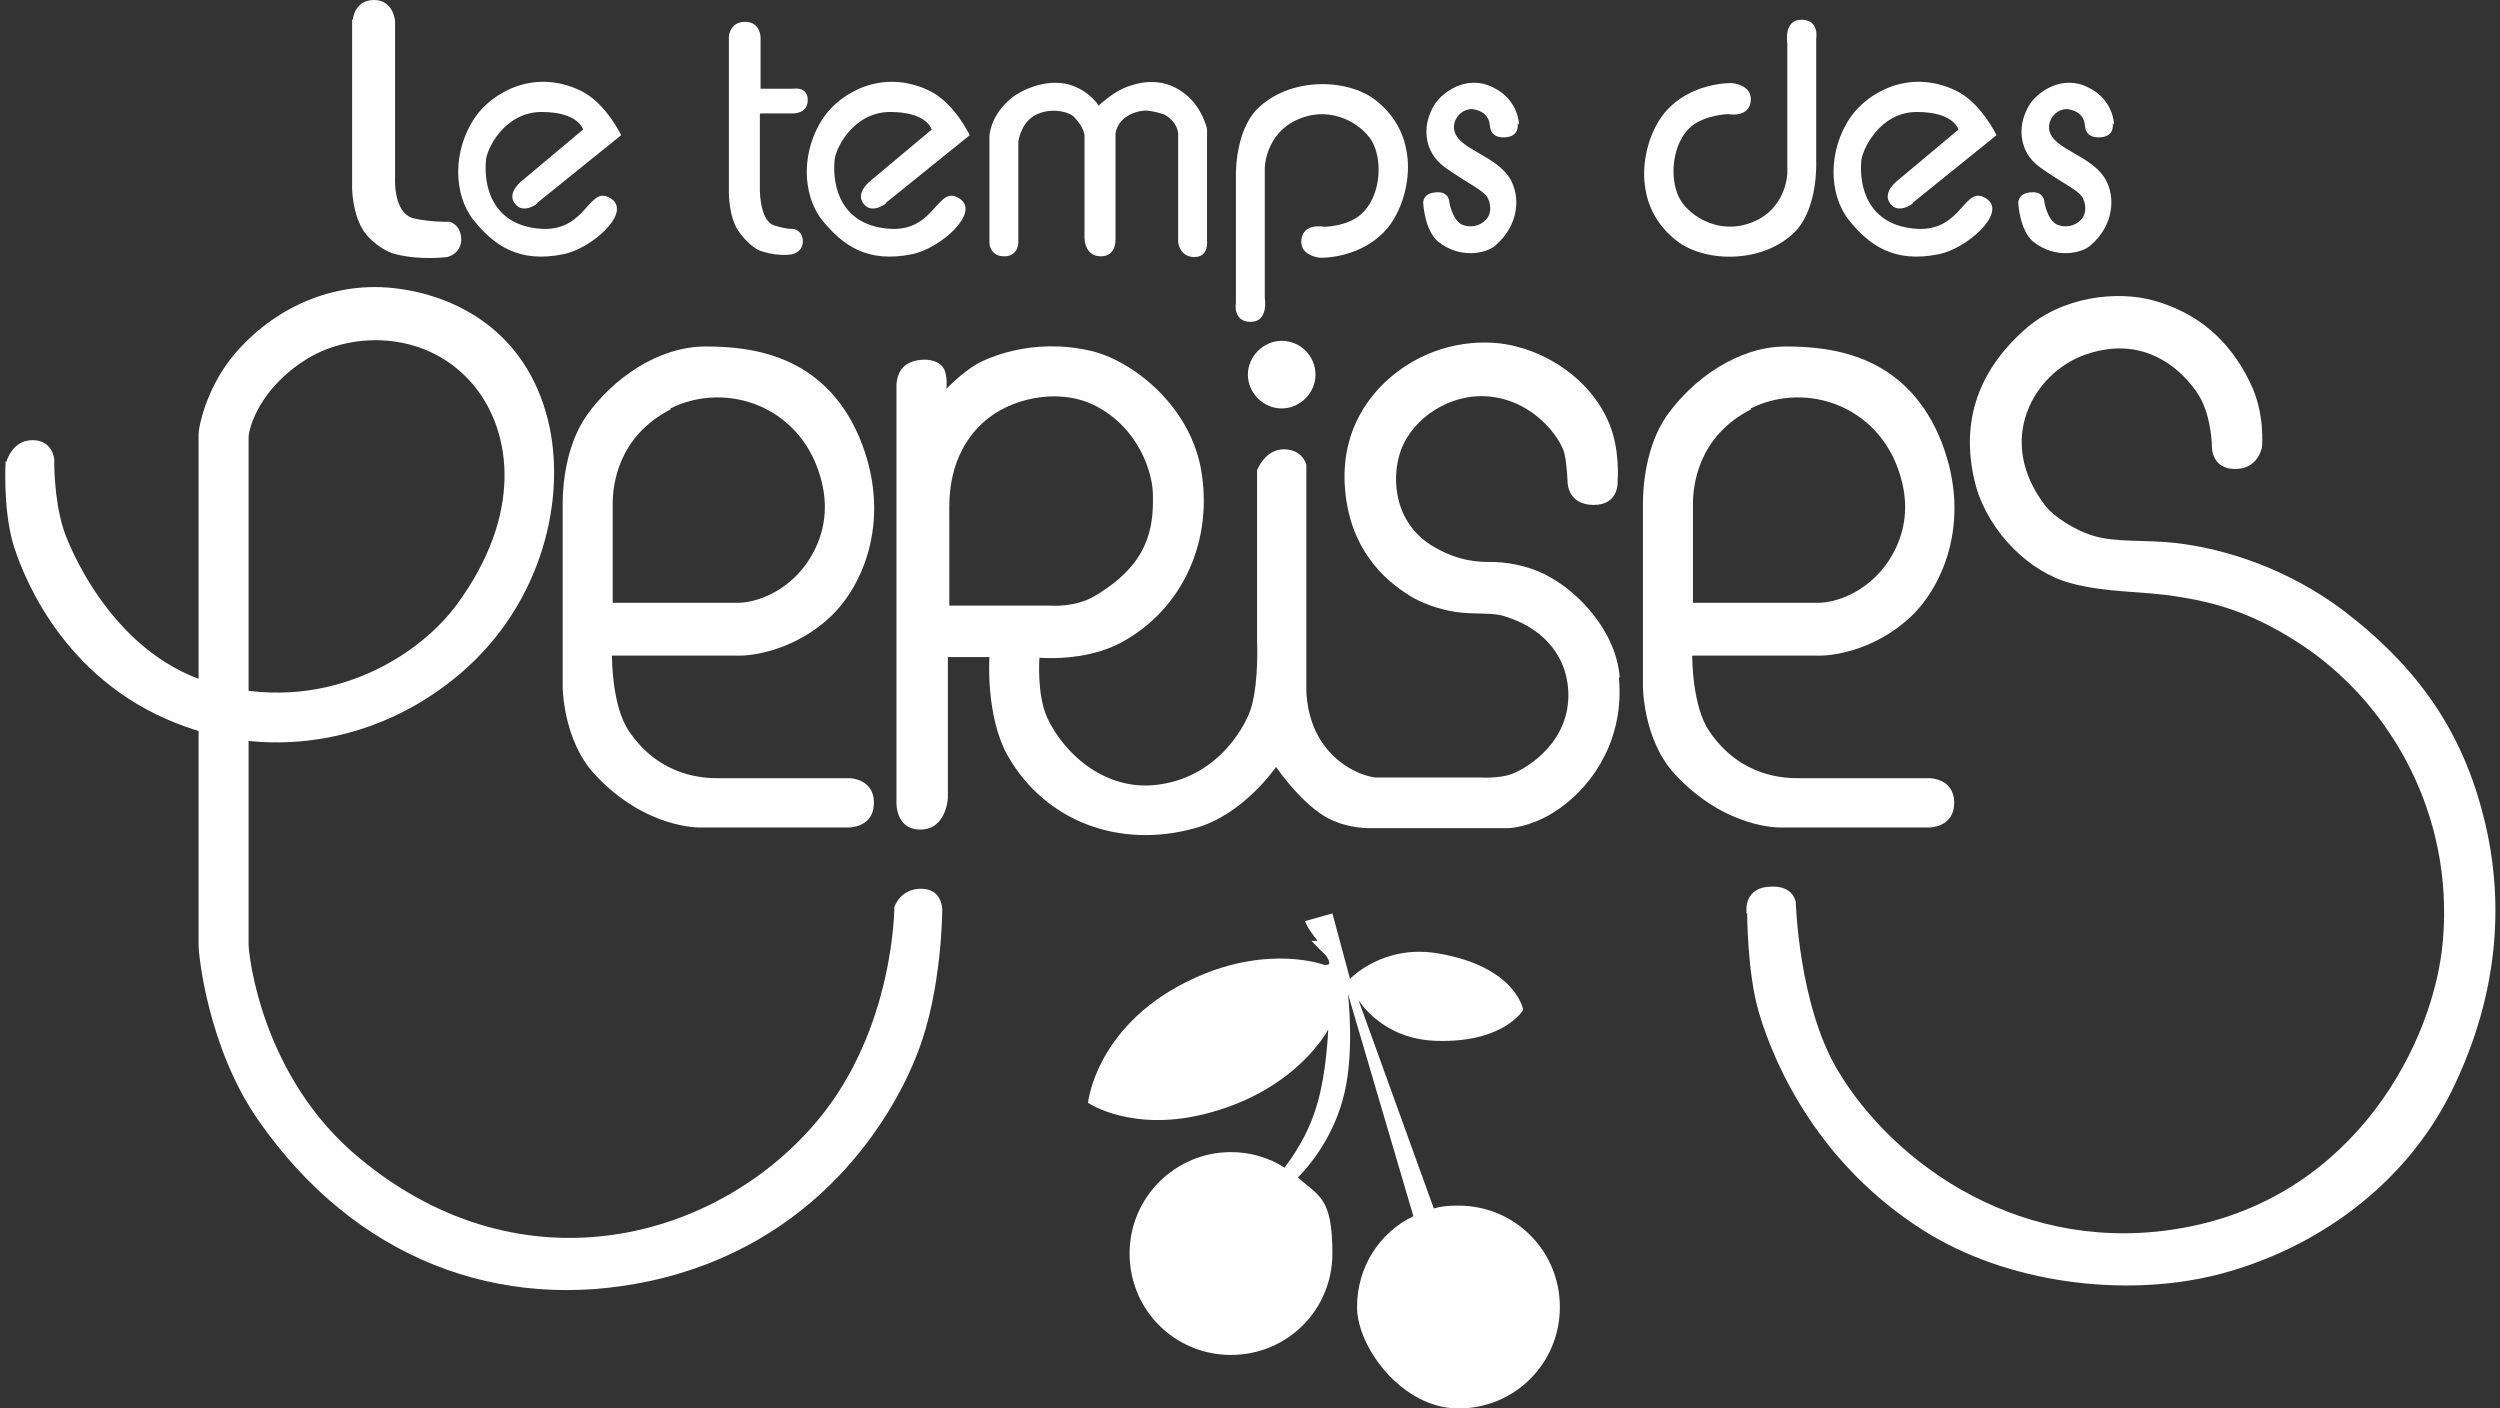
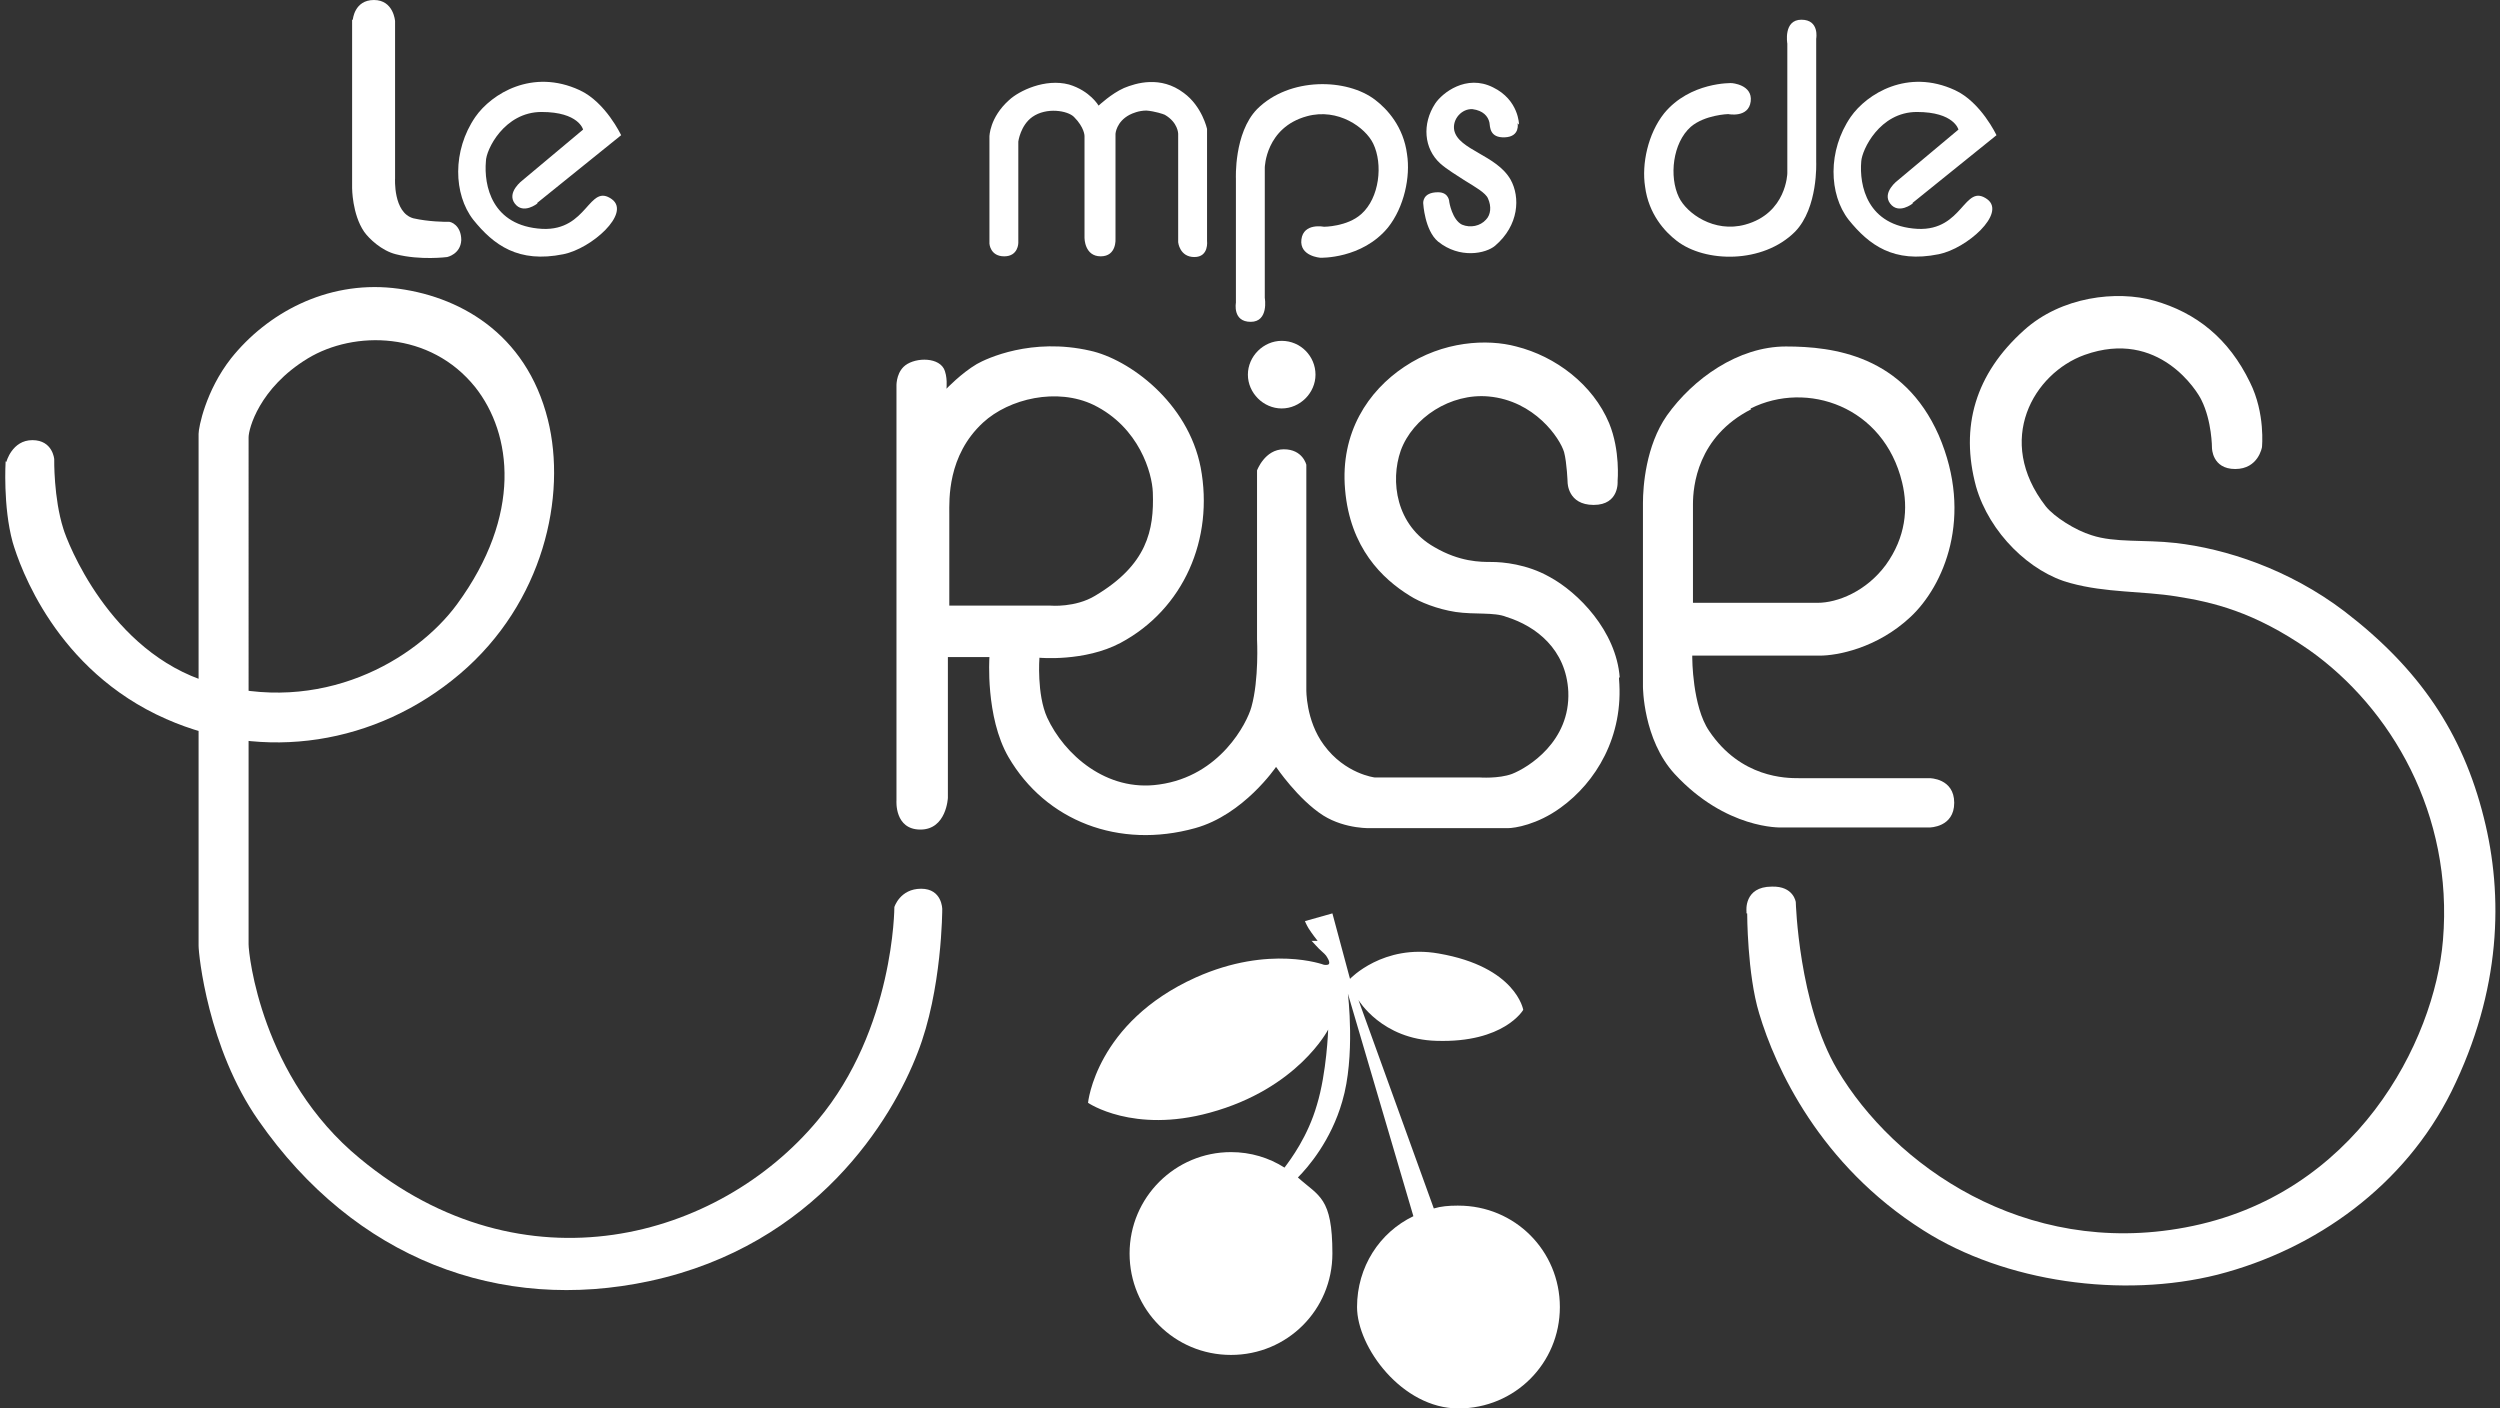
<svg xmlns="http://www.w3.org/2000/svg" version="1.1" viewBox="0 0 355 200">
  <rect x="0" y="0" width="355" height="200" fill="#333333" stroke="none" />
  <defs>
    <style>
      .cls-1 {
        fill: #fff;
      }
    </style>
  </defs>
  <g>
    <g id="Calque_1">
      <g id="Calque_1-2" data-name="Calque_1">
        <g>
          <path class="cls-1" d="M50,2.8v23.9s0,3.7,1.7,6.2c.7,1,2.5,2.7,4.5,3.2,3.5.9,7.3.4,7.3.4,0,0,1.9-.4,2-2.4,0-2.1-1.5-2.7-1.9-2.6-.4,0-2.7,0-4.9-.5-2.9-.8-2.6-5.7-2.6-5.7V3s-.2-3-3-3-3,2.8-3,2.8h0Z" />
          <path class="cls-1" d="M76.3,28.8l11.9-9.6s-2.2-4.7-5.9-6.4c-6.7-3.1-12.5.5-14.8,3.8-3.3,4.8-3.1,11-.3,14.6,2.9,3.6,6.4,6.2,12.8,4.9,4-.8,9.6-5.8,6.9-7.8-3.3-2.4-3.4,4.5-9.9,4.2-7.2-.4-8.3-6.2-8-9.6,0-1.6,2.6-7,7.9-7s5.9,2.5,5.9,2.5l-8.6,7.2s-2.3,1.7-1.1,3.3c1.2,1.6,3.2,0,3.2,0h0Z" />
-           <path class="cls-1" d="M125.8,28.8l11.9-9.6s-2.2-4.7-5.9-6.4c-6.7-3.1-12.5.5-14.8,3.8-3.3,4.8-3.1,11-.3,14.6,2.9,3.6,6.4,6.2,12.8,4.9,4-.8,9.6-5.8,6.9-7.8-3.3-2.4-3.4,4.5-9.9,4.2-7.2-.4-8.3-6.2-8-9.6,0-1.6,2.6-7,7.9-7s5.9,2.5,5.9,2.5l-8.6,7.2s-2.3,1.7-1.1,3.3c1.2,1.6,3.2,0,3.2,0h0Z" />
-           <path class="cls-1" d="M108,16.1h4.6s2.1.1,2.1-1.9-2.1-1.6-2.1-1.6h-4.6v-7.3s0-2.2-2.2-2.2-2.3,2.1-2.3,2.1v22.2s0,3.4,1.3,5.3c.5.8,2,2.6,3.4,3,2.6.8,4.3.4,4.3.4,0,0,1.5-.3,1.5-1.8s-1.1-1.8-1.5-1.8-1,0-2.6-.5c-2.2-.8-2-5.6-2-5.6v-10.2h0Z" />
          <path class="cls-1" d="M140.5,34.8v-15.4s0-2.7,2.8-5.2c1.4-1.3,5.1-3.1,8.5-2.2,3,.9,4.2,3,4.2,3,0,0,1.8-1.7,3.6-2.5,1.7-.7,5.2-1.8,8.5.7,2.6,1.9,3.3,5.1,3.3,5.1v15.9s.3,2.3-1.8,2.3-2.3-2.1-2.3-2.1v-15.4s0-1.6-1.9-2.7c-.2-.1-1.4-.5-2.6-.6-1.1,0-2,.4-2.4.6-1.9,1-2,2.7-2,2.7v14.9s.2,2.5-2.1,2.5-2.3-2.6-2.3-2.6v-14.5s0-1.2-1.5-2.7c-.9-.9-3.9-1.4-5.9,0-1.7,1.2-2,3.5-2,3.5v14.4s0,1.9-2,1.9-2.1-1.8-2.1-1.8v.2Z" />
          <path class="cls-1" d="M175.5,42.8v-17.4s-.3-6.5,3-9.9c4.6-4.6,12.8-4.4,16.8-1.3,1.7,1.3,4,3.8,4.5,7.7.5,3.2-.4,7.5-2.7,10.4-3.7,4.5-9.6,4.3-9.6,4.3,0,0-3-.2-2.7-2.6.3-2.4,3.2-1.8,3.2-1.8,0,0,3.3,0,5.3-1.8,2.6-2.3,3.1-7.1,1.7-10-1.1-2.3-5-5.1-9.4-3.9-5.9,1.6-6,7.3-6,7.3v18.5s.6,3.4-2,3.4-2.1-2.7-2.1-2.7v-.2Z" />
          <path class="cls-1" d="M257.9,5.6v17.4s.3,6.5-3,9.9c-4.6,4.6-12.8,4.4-16.8,1.3-1.7-1.3-4-3.8-4.5-7.7-.5-3.2.4-7.5,2.7-10.4,3.7-4.5,9.6-4.3,9.6-4.3,0,0,3,.2,2.7,2.6s-3.2,1.8-3.2,1.8c0,0-3.3.1-5.3,1.8-2.6,2.3-3.1,7.1-1.7,10,1.1,2.3,5,5.1,9.4,3.9,5.9-1.6,6-7.3,6-7.3V6.2s-.6-3.4,2-3.4,2.1,2.7,2.1,2.7h0Z" />
          <path class="cls-1" d="M215.7,17.7s0-3.5-3.7-5.3c-3.8-1.9-7.2.8-8.2,2.3-1.9,2.9-1.6,6.4.7,8.5,1,.9,2.4,1.7,3.6,2.5,1.3.8,2.9,1.7,3.2,2.5.5,1.1.4,2.3-.3,3-.8.9-2.2,1.2-3.4.7-1.4-.7-1.8-3.2-1.8-3.2,0,0,0-1.4-1.6-1.4-2.3,0-2.1,1.6-2.1,1.6,0,0,.2,3.8,2.1,5.4,3.1,2.5,6.8,1.7,8.1.6,3.4-2.9,3.6-6.9,2.2-9.4-2-3.5-7.4-4.2-8-7-.3-1.6,1.1-3.1,2.6-3,1.5.2,2.2,1,2.4,1.9.1.6,0,2.2,2.2,2.1s1.8-2,1.8-2l.2.2Z" />
          <path class="cls-1" d="M271.6,28.8l11.9-9.6s-2.2-4.7-5.9-6.4c-6.7-3.1-12.5.5-14.8,3.8-3.3,4.8-3.1,11-.3,14.6,2.9,3.6,6.4,6.2,12.8,4.9,4-.8,9.6-5.8,6.9-7.8-3.3-2.4-3.4,4.5-9.9,4.2-7.2-.4-8.3-6.2-8-9.6.1-1.6,2.6-7,7.9-7s5.9,2.5,5.9,2.5l-8.6,7.2s-2.3,1.7-1.1,3.3c1.2,1.6,3.2,0,3.2,0h0Z" />
-           <path class="cls-1" d="M.8,65.5s-.4,6.4,1,11.5c1,3.4,6.1,18.2,21.8,25.1,13.8,6.1,29.8,3.7,41.7-6.4,11.9-10.1,15.2-25.3,12.5-36.1-3.1-12.4-12.8-17.7-22-18.7-9.5-1-17.9,3.6-23,10-3.6,4.6-4.6,9.8-4.6,10.7v72.7c0,1.2,1.3,14.5,8.5,24.8,13.7,19.7,34.3,27.4,55.6,22.8,23.6-5.1,34.4-23,38-32.4,3.5-8.9,3.5-20.4,3.5-20.4,0,0,0-2.9-3-2.9s-3.8,2.6-3.8,2.6c0,0,0,17.3-10.9,30.3-14,16.8-41.7,24.7-65,5.4-14-11.5-15.8-29-15.8-30.4V62.1c0-1.2,1.5-7,8.4-11.2,6.6-4,17.4-3.9,23.8,4.1,5.2,6.6,6.7,18.1-2.6,30.8-5.8,7.9-19.3,15.9-35.2,11.1-14.2-4.3-20.2-20.1-20.7-21.8-1.4-4.4-1.3-9.9-1.3-9.9,0,0-.2-2.7-3.1-2.7s-3.7,3.1-3.7,3.1h0Z" />
+           <path class="cls-1" d="M.8,65.5s-.4,6.4,1,11.5c1,3.4,6.1,18.2,21.8,25.1,13.8,6.1,29.8,3.7,41.7-6.4,11.9-10.1,15.2-25.3,12.5-36.1-3.1-12.4-12.8-17.7-22-18.7-9.5-1-17.9,3.6-23,10-3.6,4.6-4.6,9.8-4.6,10.7v72.7c0,1.2,1.3,14.5,8.5,24.8,13.7,19.7,34.3,27.4,55.6,22.8,23.6-5.1,34.4-23,38-32.4,3.5-8.9,3.5-20.4,3.5-20.4,0,0,0-2.9-3-2.9s-3.8,2.6-3.8,2.6c0,0,0,17.3-10.9,30.3-14,16.8-41.7,24.7-65,5.4-14-11.5-15.8-29-15.8-30.4V62.1c0-1.2,1.5-7,8.4-11.2,6.6-4,17.4-3.9,23.8,4.1,5.2,6.6,6.7,18.1-2.6,30.8-5.8,7.9-19.3,15.9-35.2,11.1-14.2-4.3-20.2-20.1-20.7-21.8-1.4-4.4-1.3-9.9-1.3-9.9,0,0-.2-2.7-3.1-2.7s-3.7,3.1-3.7,3.1Z" />
          <path class="cls-1" d="M248.1,129.7s0,8.6,1.7,14.2c2.3,7.7,8.6,21.5,23.3,30.8,11.6,7.4,28.3,9.7,41.8,6.3,14-3.6,26.6-12.7,33.2-26,7.1-14.4,7.4-27.8,4.6-38.9-3-12-9.1-21.1-19.8-29.3-7.9-6-16.9-8.9-24-9.7-4.4-.5-8.6,0-11.9-1.1-2.3-.7-5.3-2.6-6.5-4.1-7.3-9.4-1.7-18.9,5.5-21.5,10.6-3.8,16.1,5.3,16.6,6.4,1.5,3,1.5,6.8,1.5,6.8,0,0,0,3,3.3,3s3.8-3.1,3.8-3.1c0,0,.5-4.8-1.7-9.2-3-6.2-7.6-9.9-13.6-11.6-5.3-1.5-13.2-.6-18.5,4.2-6.9,6.2-9.1,13.7-6.8,22.2,1.9,6.6,7.7,12.2,13.4,13.7,5.1,1.4,10.1,1.1,15.1,1.9s10.9,2.1,18.8,7.6c11.6,8.2,20.5,23.3,19,41.2-1.2,14.4-12.4,36.3-36.6,40.8-22.9,4.3-41.4-8.9-49.4-22.4-5.5-9.3-5.9-23.8-5.9-23.8,0,0-.3-2.3-3.4-2.2-4,0-3.6,3.5-3.6,3.5v.3Z" />
          <path class="cls-1" d="M206.9,171.2c-1.2,0-2.3.1-3.3.4l-10.7-29.6s3.3,5.6,11.1,5.8c9.6.3,12.3-4.4,12.3-4.4,0,0-1-6.1-12-8-7.9-1.4-12.6,3.6-12.6,3.6l-2.5-9.3-3.9,1.1s.2.5.5,1c.5.8,1.3,1.8,1.3,1.8h-.9c0-.1.3.3.6.6.6.7,1.3,1.2,1.5,1.5s.6.9.4,1.2c-.2.2-.7.1-.7.1,0,0-7.7-2.9-18.2,1.8-14.2,6.4-15.3,17.8-15.3,17.8,0,0,6.4,4.4,17.3,1.4,12.5-3.4,16.8-11.8,16.8-11.8,0,0-.2,6.1-1.6,10.7-1.3,4.5-3.7,7.7-4.6,8.9-2.2-1.4-4.8-2.2-7.6-2.2-7.9,0-14.4,6.4-14.4,14.4s6.4,14.4,14.4,14.4,14.4-6.4,14.4-14.4-1.9-8.1-4.9-10.8c1.4-1.4,4.7-5.2,6.3-10.8,1.9-6.4.8-15.3.8-15.3l9.3,31.6c-4.8,2.3-8,7.2-8,12.9s6.4,14.4,14.4,14.4,14.4-6.4,14.4-14.4-6.4-14.4-14.4-14.4h-.2Z" />
          <path class="cls-1" d="M182,48.4c2.7,0,4.8,2.2,4.8,4.8s-2.2,4.8-4.8,4.8-4.8-2.2-4.8-4.8,2.2-4.8,4.8-4.8Z" />
          <path class="cls-1" d="M230,96.2c-.5-6.6-5.9-12.1-10-14.3-3.2-1.8-6.6-2.1-8.2-2.1s-4.5,0-8.1-2.1c-5.5-3.1-6.3-9.4-4.8-13.7,1.7-4.7,7.1-8.2,12.5-7.7,6.5.6,10.1,5.9,10.7,7.9.4,1.5.5,4.3.5,4.3,0,0,0,3.2,3.7,3.2s3.4-3.4,3.4-3.4c0,0,.4-4.3-1.2-8.2-2.3-5.5-7.6-9.5-13.2-10.9-4.1-1.1-10.4-.8-15.9,2.9-5.1,3.4-9.1,9.3-8.4,17.4.7,8.3,5.3,12.7,9.2,15.1,1.4.9,3.9,1.9,6.5,2.3,2.7.4,5.5,0,7.2.7,4.2,1.3,8.5,4.6,8.8,10.6.3,7.1-5.7,10.8-8,11.7-1.9.7-4.6.5-4.6.5h-14.9s-4.2-.5-7.2-4.6c-2.6-3.5-2.5-7.9-2.5-7.9v-31.9s-.5-2.2-3.2-2.2-3.8,3-3.8,3v24s.3,5.7-.8,9.6c-.6,2.2-4.4,9.8-13.1,11-7.5,1.1-13.5-4.3-15.9-9.5-1.5-3.3-1.1-8.5-1.1-8.5,0,0,6.4.6,11.5-2.1,9-4.8,13.3-14.8,11.4-24.9-1.8-9.3-10.2-15.4-15.7-16.6-8.3-1.9-14.7,1.1-16.1,1.9-2.2,1.3-4.3,3.5-4.3,3.5,0,0,.2-1.8-.4-2.9-1-1.7-4.4-1.5-5.7-.2-1.1,1.1-1,2.8-1,2.8v58.8s-.3,4.1,3.4,4.1,3.9-4.5,3.9-4.5v-20h5.9s-.6,8.5,2.7,14.2c5.3,9.1,15.7,13.1,26.5,10.1,6.9-1.9,11.5-8.7,11.5-8.7,0,0,3.1,4.6,6.7,6.9,3.2,2,6.9,1.8,6.9,1.8h19.3c1,0,4.2-.5,7.5-2.9,5-3.6,9-10.1,8.3-18.3v-.2ZM134.8,85.9v-12.9c0-2-.3-8.3,4.8-13,3.7-3.4,10.5-5,15.7-2.5,6.5,3.2,8.3,9.7,8.4,12.4.2,5.4-.8,10.3-8.2,14.7-2.8,1.7-6.3,1.4-6.3,1.4h-14.4Z" />
-           <path class="cls-1" d="M300.2,17.7s0-3.5-3.7-5.3c-3.8-1.9-7.2.8-8.2,2.3-1.9,2.9-1.6,6.4.7,8.5,1,.9,2.4,1.7,3.6,2.5,1.3.8,2.9,1.7,3.2,2.5.5,1.1.4,2.3-.3,3-.8.9-2.2,1.2-3.4.7-1.4-.7-1.8-3.2-1.8-3.2,0,0,0-1.4-1.6-1.4-2.3,0-2.1,1.6-2.1,1.6,0,0,.2,3.8,2.1,5.4,3.1,2.5,6.8,1.7,8.1.6,3.4-2.9,3.6-6.9,2.2-9.4-2-3.5-7.4-4.2-8-7-.3-1.6,1.1-3.1,2.6-3,1.5.2,2.2,1,2.4,1.9.1.6,0,2.2,2.2,2.1s1.8-2,1.8-2l.2.2Z" />
-           <path class="cls-1" d="M120.6,110.5h-18.6c-1.7,0-8.2,0-12.7-6.7-2.4-3.5-2.4-10.4-2.4-10.4v-.3h18.1c2.4,0,8.1-1,12.9-5.5,4.7-4.4,9-14.2,4-25.8-5-11.3-14.9-12.6-21.7-12.6s-13.2,4.6-16.9,9.8c-3,4.3-3.4,10.1-3.4,12.4v26.1s0,7.5,4.5,12.4c7.3,7.9,15.1,7.6,15.1,7.6h21.1s3.5,0,3.5-3.5-3.5-3.5-3.5-3.5ZM95.2,58c8-4,18.9-.3,21.5,10.5.9,3.7.5,7.8-2.3,11.7-2.8,3.8-6.9,5.4-9.7,5.4h-17.7v-14c0-2.5.6-9.6,8.3-13.5h-.1Z" />
          <path class="cls-1" d="M274,110.5h-18.6c-1.7,0-8.2,0-12.7-6.7-2.4-3.5-2.4-10.4-2.4-10.4v-.3h18.1c2.4,0,8.1-1,12.9-5.5,4.7-4.4,9-14.2,4-25.8-5-11.3-14.9-12.6-21.7-12.6s-13.2,4.6-16.9,9.8c-3,4.3-3.4,10.1-3.4,12.4v26.1s0,7.5,4.5,12.4c7.3,7.9,15.1,7.6,15.1,7.6h21.1s3.5,0,3.5-3.5-3.5-3.5-3.5-3.5ZM248.6,58c8-4,18.9-.3,21.5,10.5.9,3.7.5,7.8-2.3,11.7-2.8,3.8-6.9,5.4-9.7,5.4h-17.7v-14c0-2.5.6-9.6,8.3-13.5h-.1Z" />
        </g>
      </g>
    </g>
  </g>
</svg>